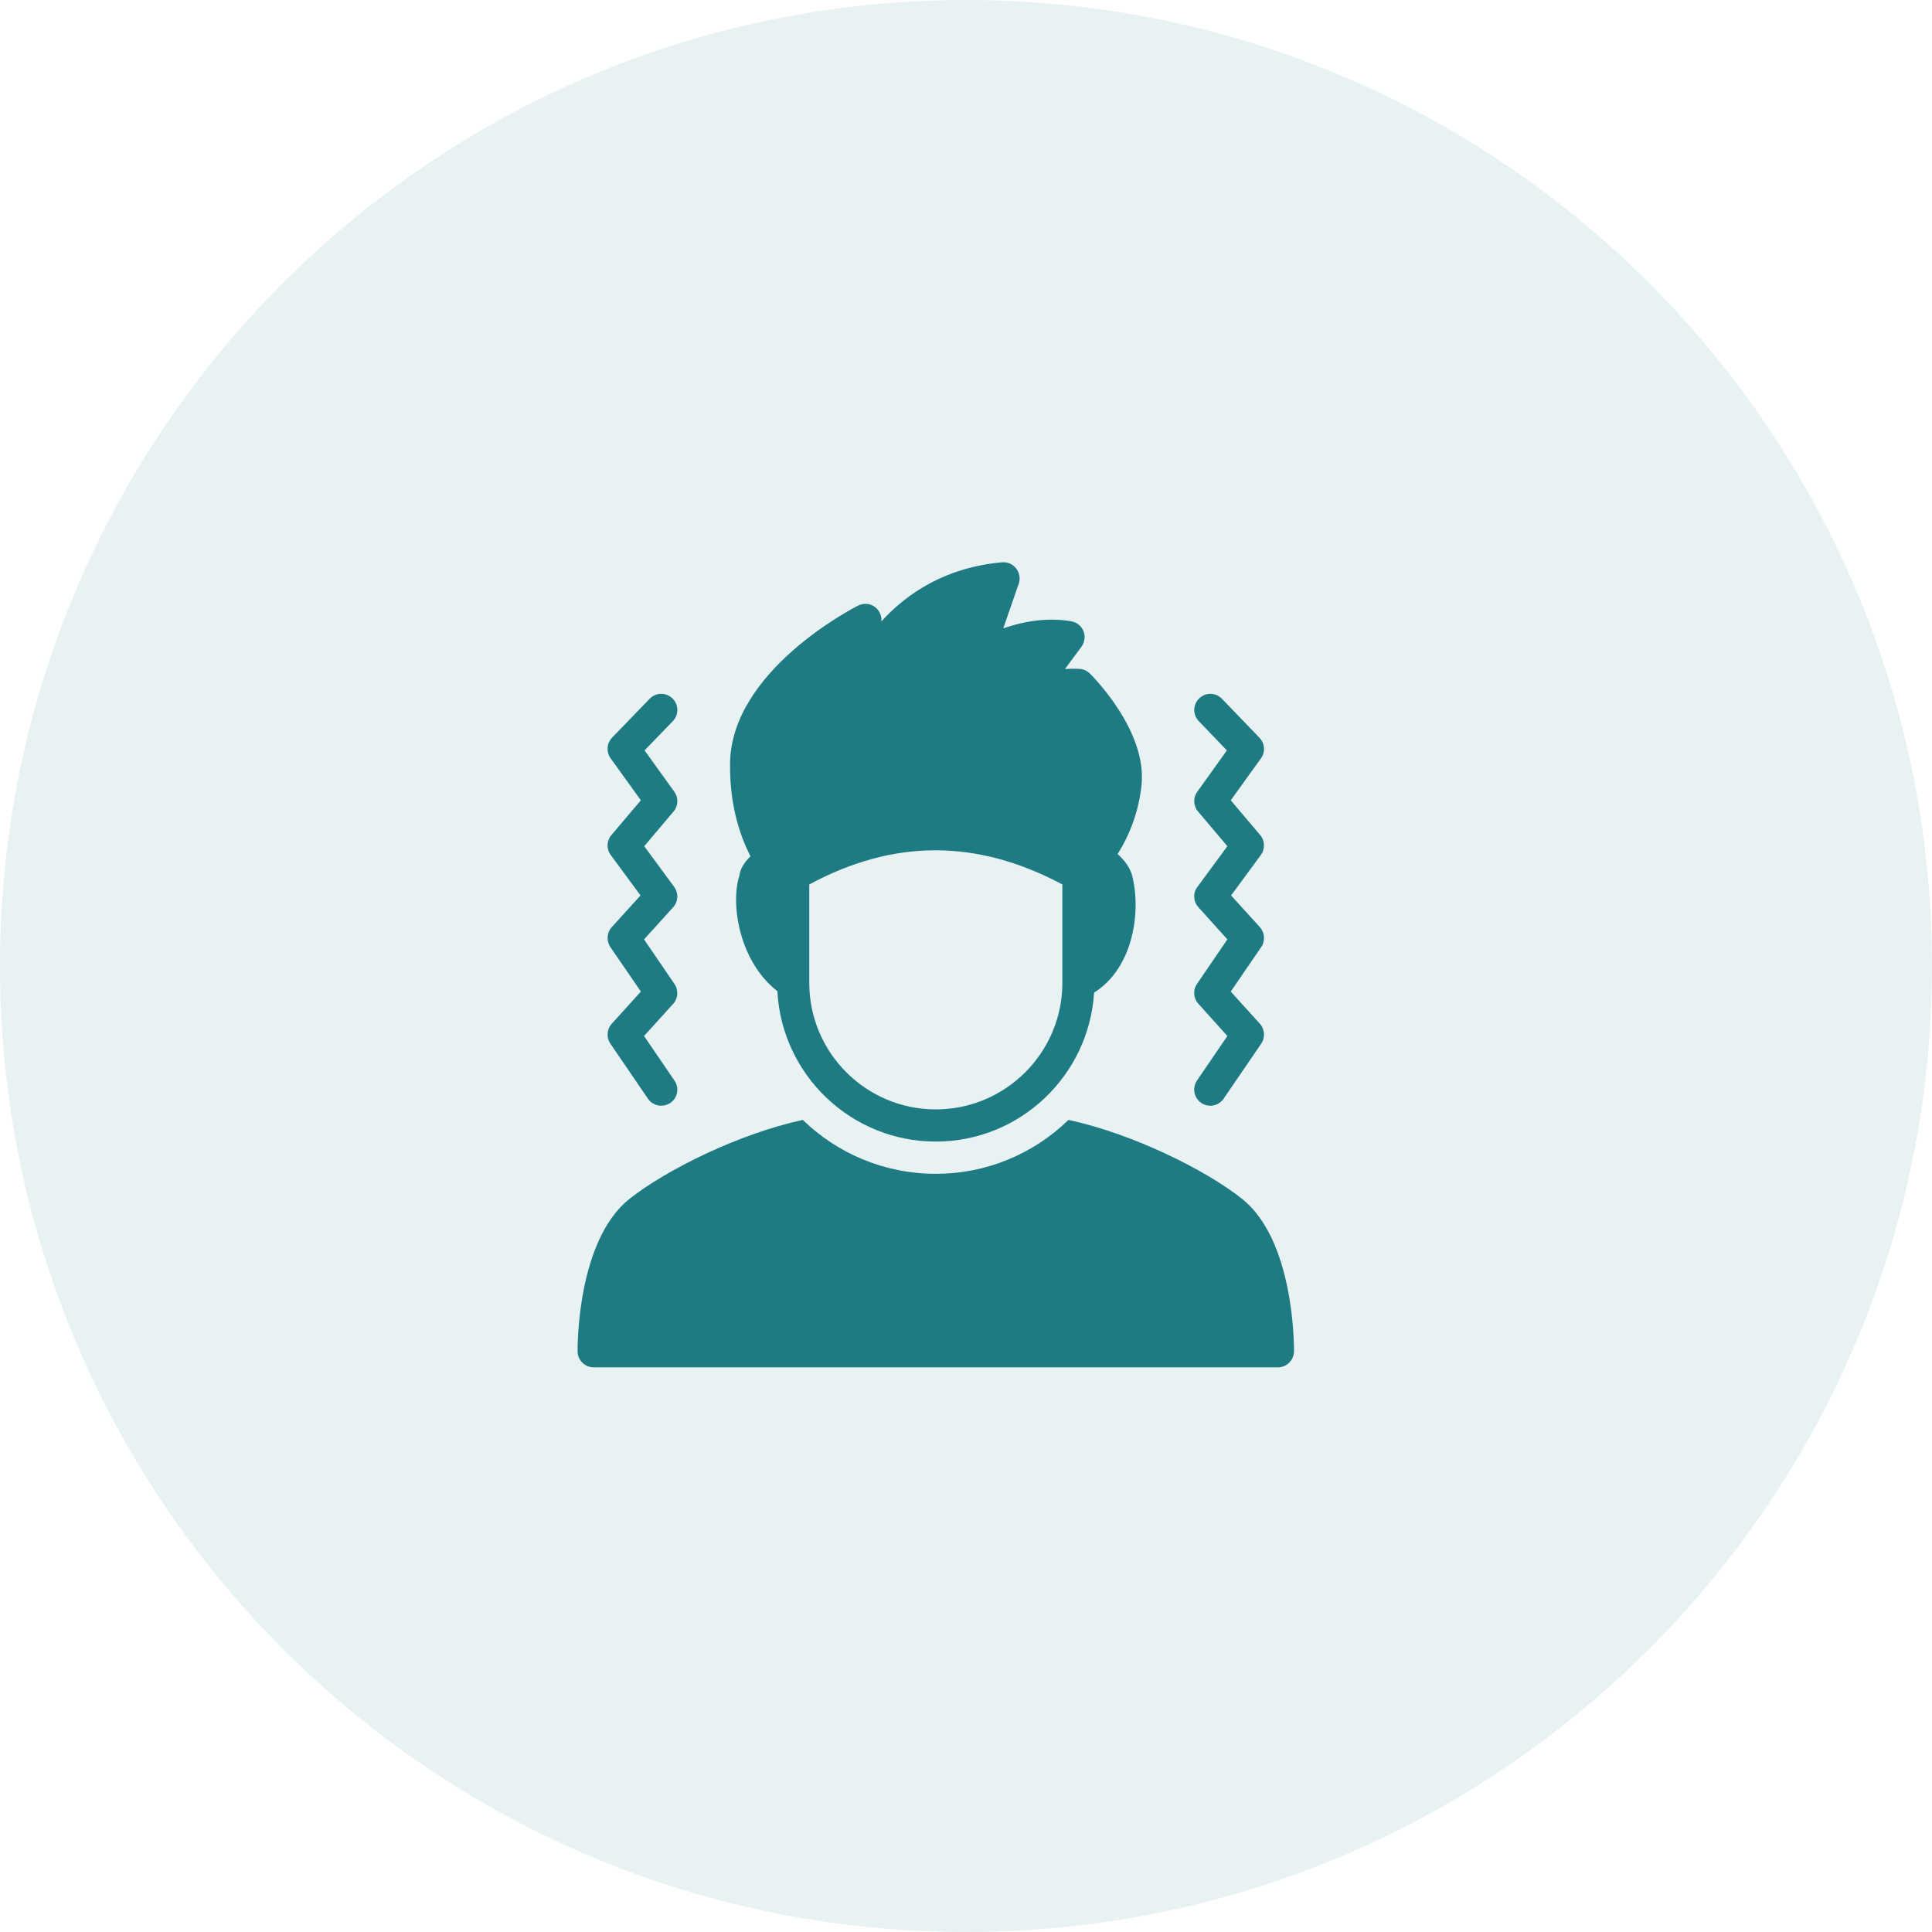
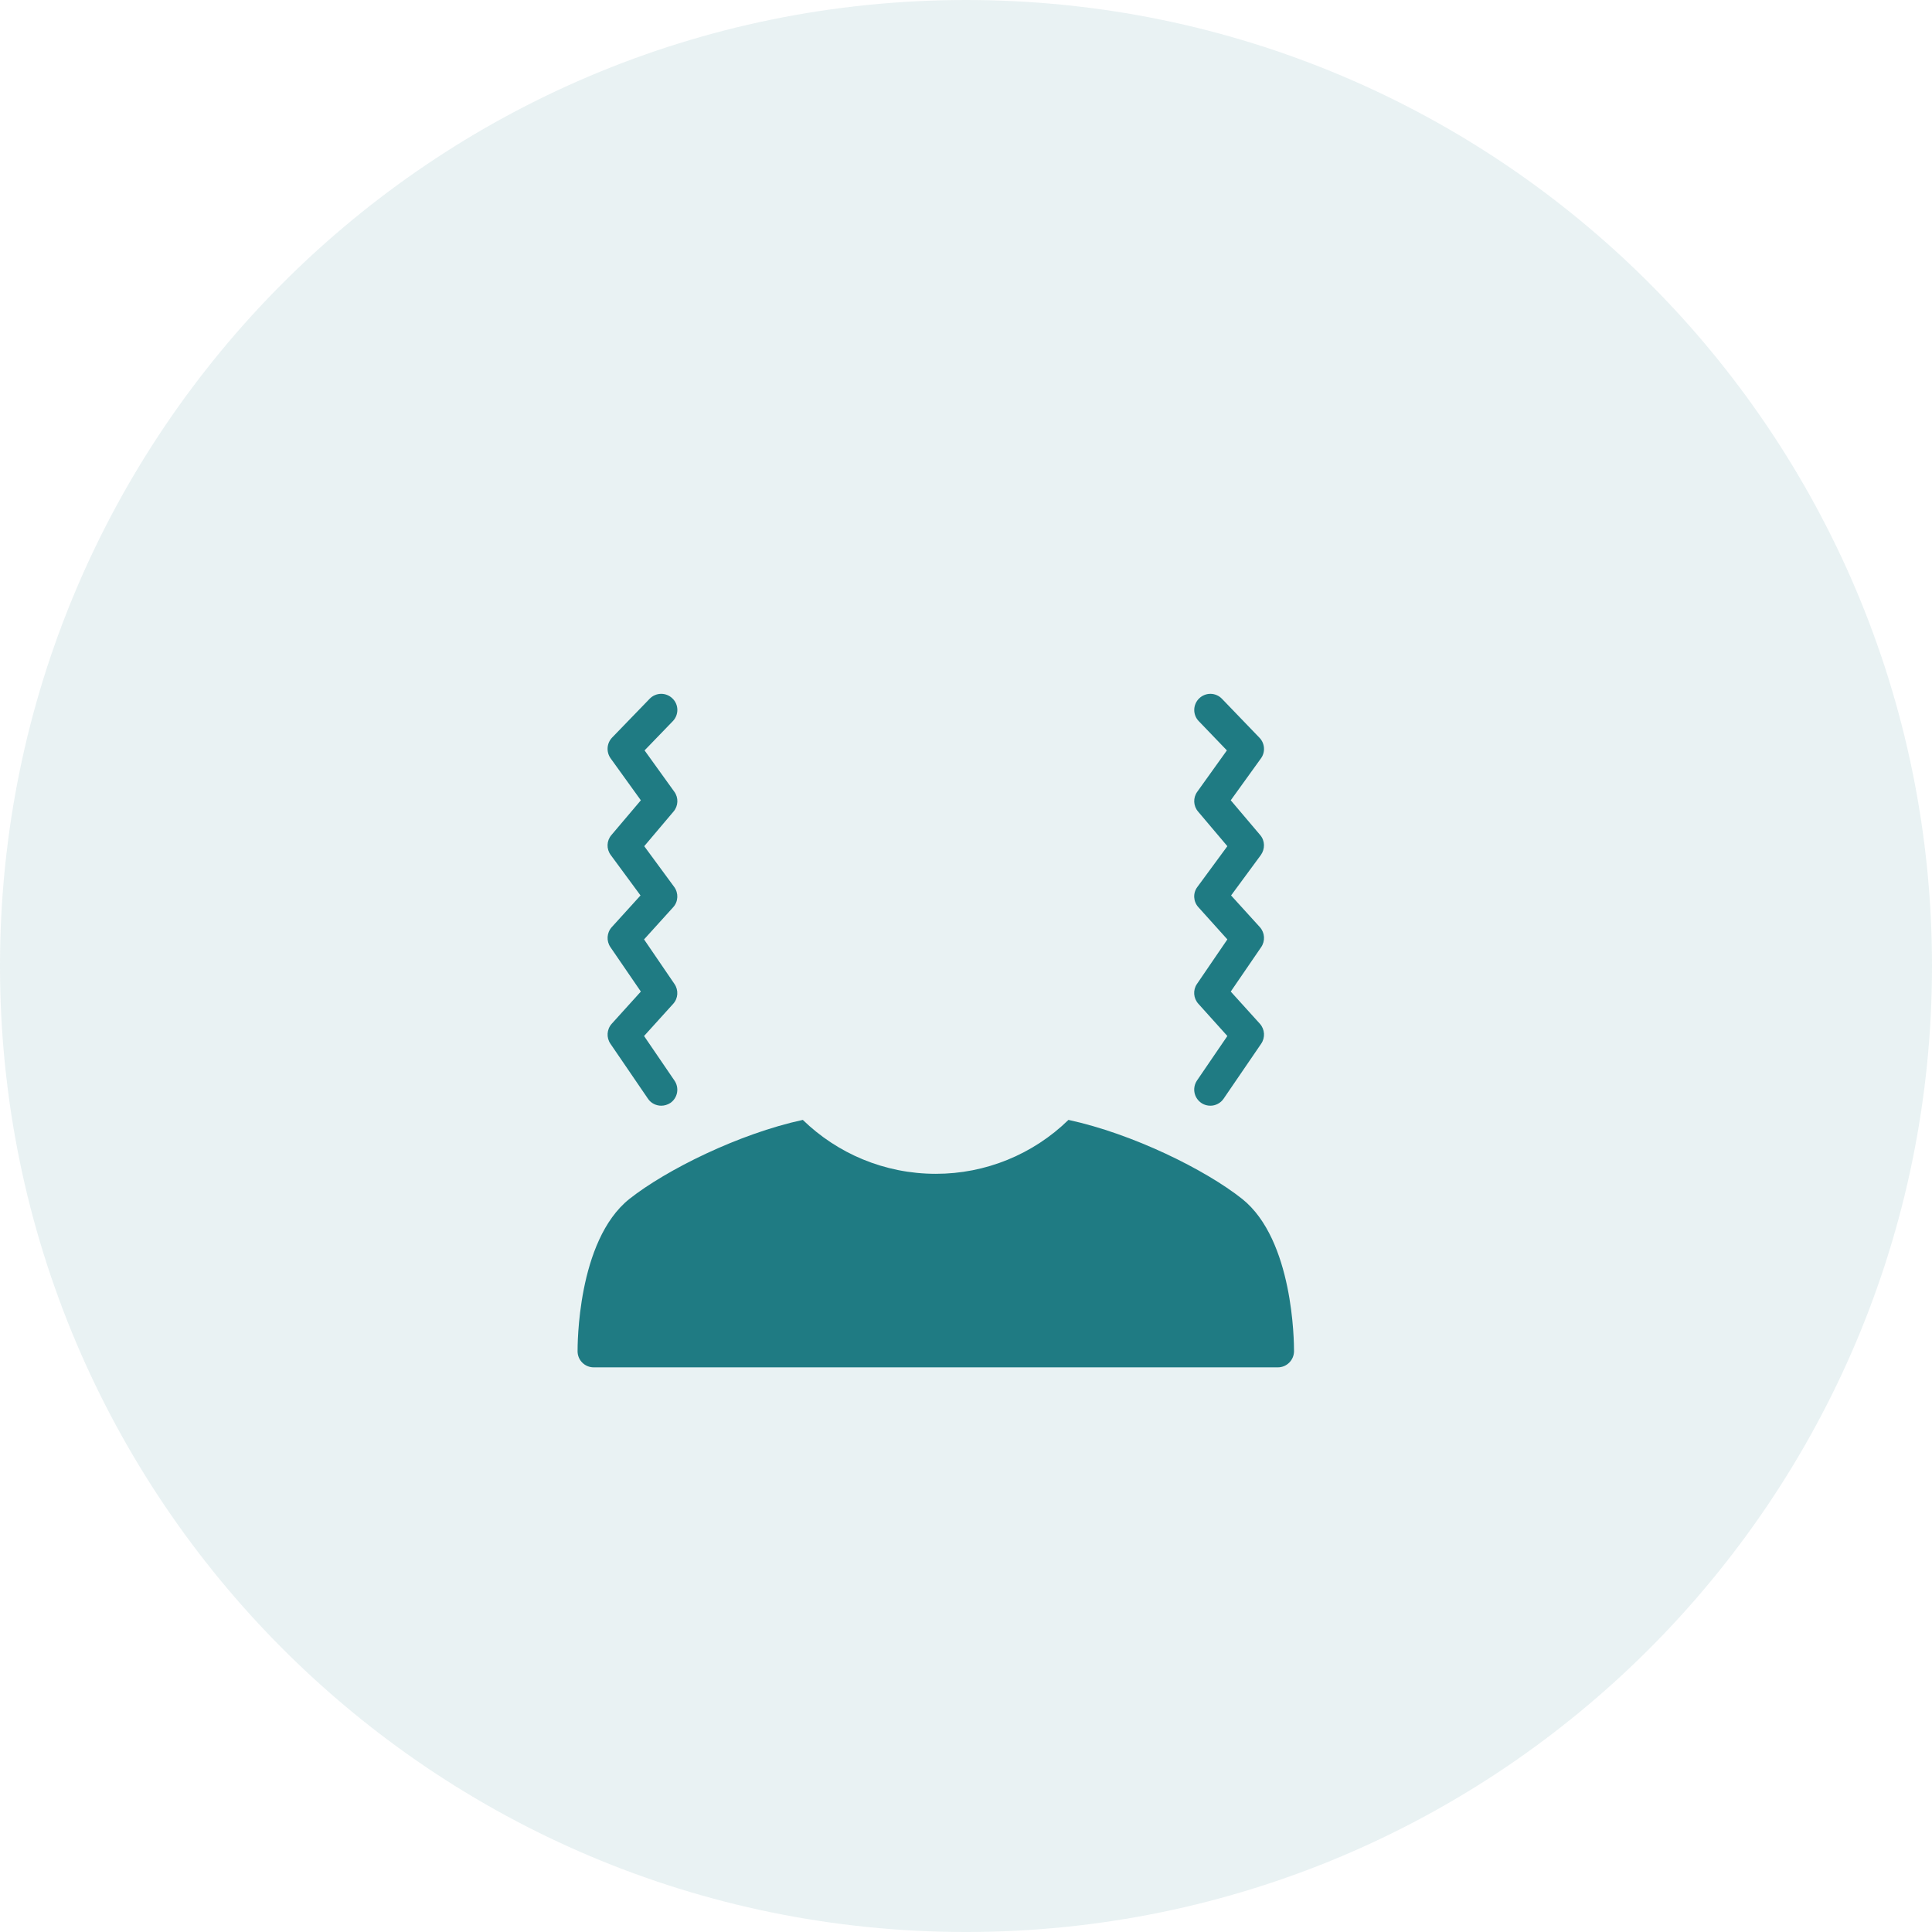
<svg xmlns="http://www.w3.org/2000/svg" width="64" height="64" viewBox="0 0 64 64" fill="none">
  <path d="M0 32C0 14.327 14.327 0 32 0C49.673 0 64 14.327 64 32C64 49.673 49.673 64 32 64C14.327 64 0 49.673 0 32Z" fill="#1F7B83" fill-opacity="0.1" />
  <path d="M41.149 39.716C39.928 38.746 37.517 37.556 35.394 37.098C34.219 38.244 32.642 38.886 31 38.884C29.293 38.884 27.735 38.207 26.594 37.098C24.477 37.556 22.072 38.751 20.85 39.716C19.111 41.103 19.133 44.618 19.133 44.767C19.134 44.908 19.191 45.042 19.291 45.141C19.391 45.24 19.526 45.295 19.666 45.295H42.333C42.621 45.295 42.861 45.06 42.866 44.767V44.751C42.866 44.452 42.845 41.071 41.149 39.716ZM39.725 23.135C39.674 23.183 39.634 23.241 39.606 23.305C39.578 23.369 39.562 23.438 39.561 23.508C39.559 23.578 39.572 23.647 39.597 23.712C39.622 23.777 39.66 23.837 39.709 23.887L40.642 24.858L39.661 26.228C39.517 26.426 39.528 26.698 39.688 26.884L40.658 28.031L39.666 29.38C39.511 29.583 39.528 29.866 39.698 30.052L40.658 31.119L39.65 32.596C39.511 32.799 39.533 33.071 39.698 33.252L40.658 34.319L39.65 35.796C39.596 35.877 39.565 35.97 39.56 36.067C39.555 36.163 39.577 36.26 39.622 36.345C39.668 36.43 39.736 36.502 39.818 36.552C39.901 36.602 39.996 36.628 40.093 36.628C40.18 36.629 40.266 36.607 40.343 36.566C40.421 36.525 40.487 36.466 40.535 36.394L41.778 34.575C41.917 34.372 41.901 34.1 41.736 33.914L40.77 32.847L41.778 31.375C41.917 31.172 41.901 30.9 41.736 30.714L40.781 29.663L41.767 28.324C41.911 28.122 41.906 27.85 41.746 27.663L40.77 26.511L41.773 25.119C41.846 25.017 41.88 24.893 41.87 24.768C41.86 24.643 41.807 24.526 41.719 24.436L40.477 23.146C40.428 23.096 40.37 23.055 40.306 23.028C40.242 23 40.173 22.985 40.103 22.984C40.033 22.983 39.964 22.996 39.899 23.022C39.834 23.048 39.775 23.086 39.725 23.135ZM20.232 28.324L21.218 29.663L20.264 30.714C20.098 30.9 20.082 31.172 20.221 31.375L21.229 32.847L20.264 33.914C20.098 34.1 20.082 34.372 20.221 34.575L21.463 36.394C21.565 36.548 21.735 36.628 21.906 36.628C22.008 36.628 22.114 36.596 22.205 36.538C22.322 36.458 22.402 36.335 22.428 36.196C22.454 36.057 22.423 35.913 22.343 35.796L21.335 34.319L22.301 33.252C22.466 33.071 22.482 32.799 22.343 32.596L21.335 31.119L22.301 30.052C22.471 29.866 22.482 29.583 22.333 29.38L21.341 28.031L22.311 26.884C22.471 26.698 22.482 26.426 22.338 26.228L21.352 24.858L22.29 23.887C22.493 23.674 22.488 23.338 22.274 23.135C22.224 23.086 22.165 23.048 22.1 23.022C22.035 22.996 21.966 22.983 21.896 22.984C21.826 22.985 21.757 23 21.693 23.028C21.629 23.055 21.571 23.096 21.522 23.146L20.274 24.436C20.098 24.623 20.077 24.906 20.226 25.119L21.229 26.511L20.253 27.663C20.093 27.85 20.082 28.122 20.232 28.324Z" fill="#1F7B83" />
-   <path d="M36.099 22.307C36.006 22.216 35.882 22.163 35.752 22.158C35.587 22.147 35.427 22.152 35.278 22.163L35.827 21.422C35.934 21.272 35.96 21.075 35.891 20.904C35.822 20.734 35.667 20.611 35.48 20.579C34.643 20.44 33.853 20.6 33.235 20.814L33.747 19.336C33.806 19.16 33.773 18.974 33.661 18.83C33.55 18.691 33.379 18.611 33.192 18.627C31.309 18.798 30.035 19.662 29.198 20.584C29.213 20.408 29.139 20.232 29 20.12C28.92 20.055 28.823 20.015 28.721 20.005C28.619 19.995 28.515 20.014 28.424 20.062C28.253 20.147 24.221 22.227 24.184 25.283C24.168 26.627 24.488 27.64 24.861 28.366C24.654 28.568 24.52 28.782 24.494 29.006C24.195 29.902 24.467 31.838 25.752 32.835C25.896 35.603 28.189 37.816 31 37.816C33.789 37.816 36.072 35.63 36.243 32.883C37.592 32.03 37.8 30.104 37.496 28.979C37.422 28.712 37.224 28.472 37.022 28.291C37.452 27.611 37.722 26.841 37.811 26.04C38.024 24.216 36.179 22.387 36.099 22.307ZM35.192 32.558C35.192 34.872 33.309 36.75 31 36.75C28.686 36.75 26.808 34.872 26.808 32.558V29.299C29.608 27.79 32.36 27.79 35.192 29.299V32.558Z" fill="#1F7B83" />
</svg>